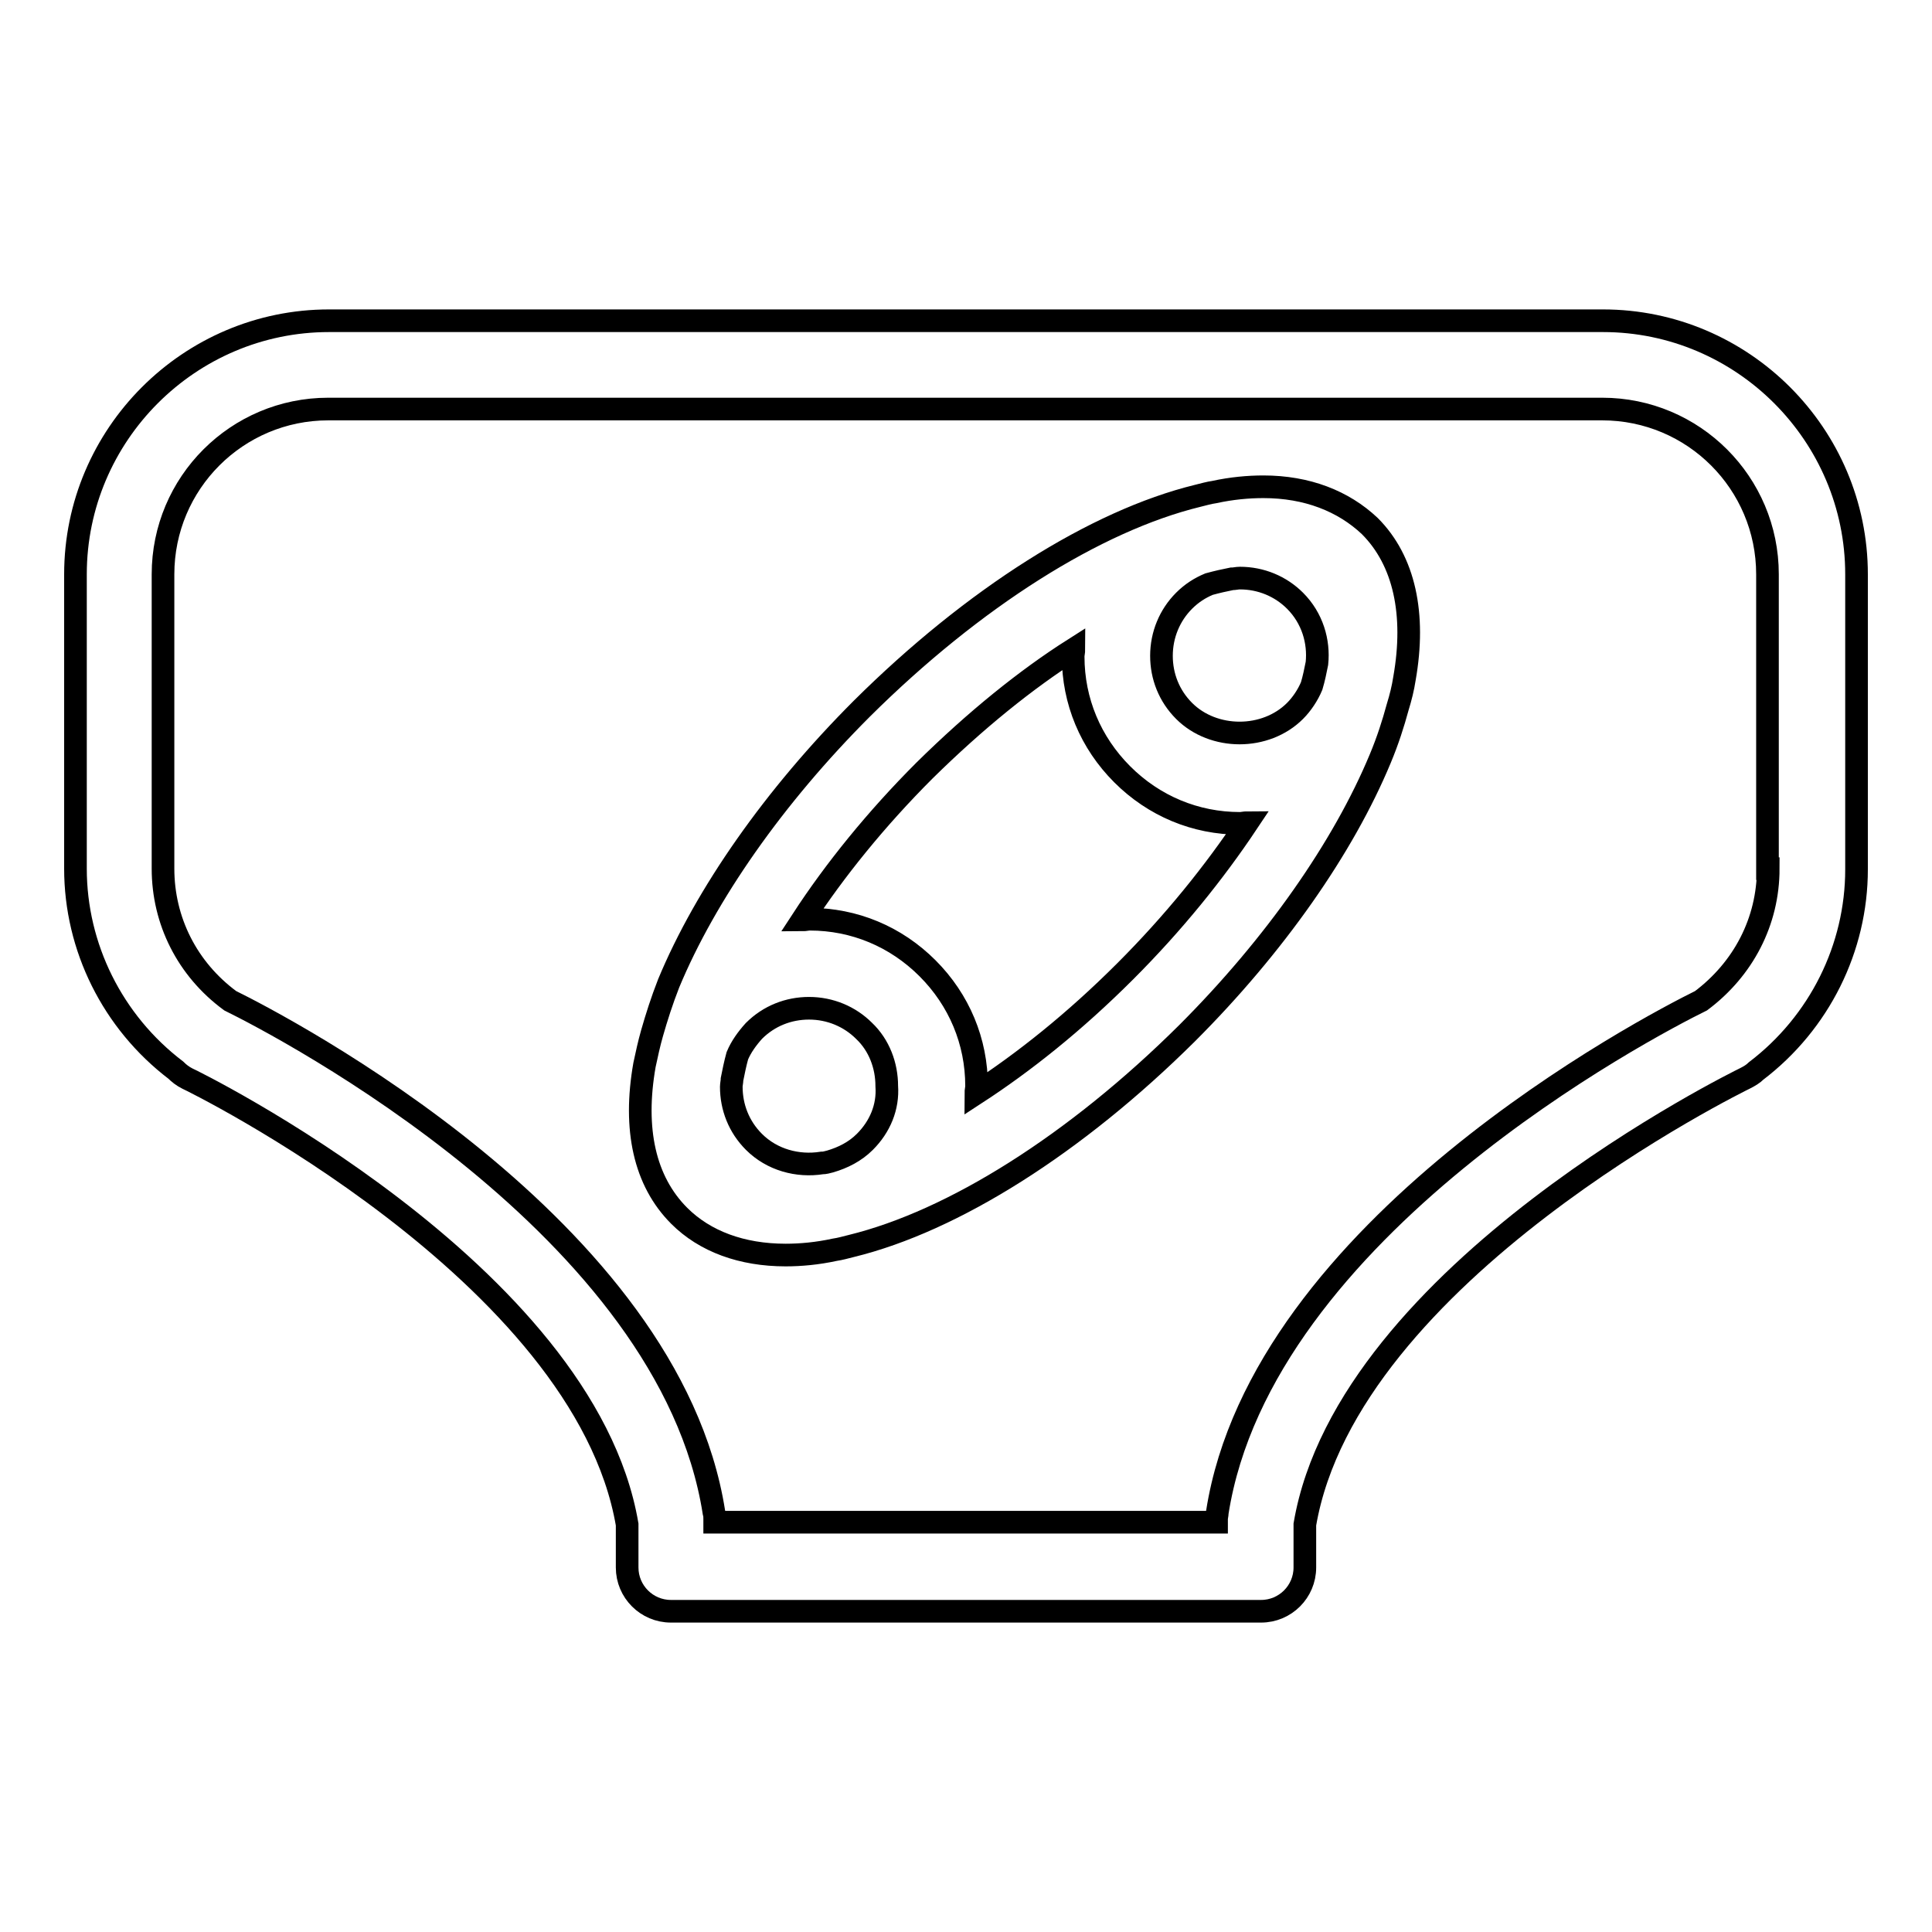
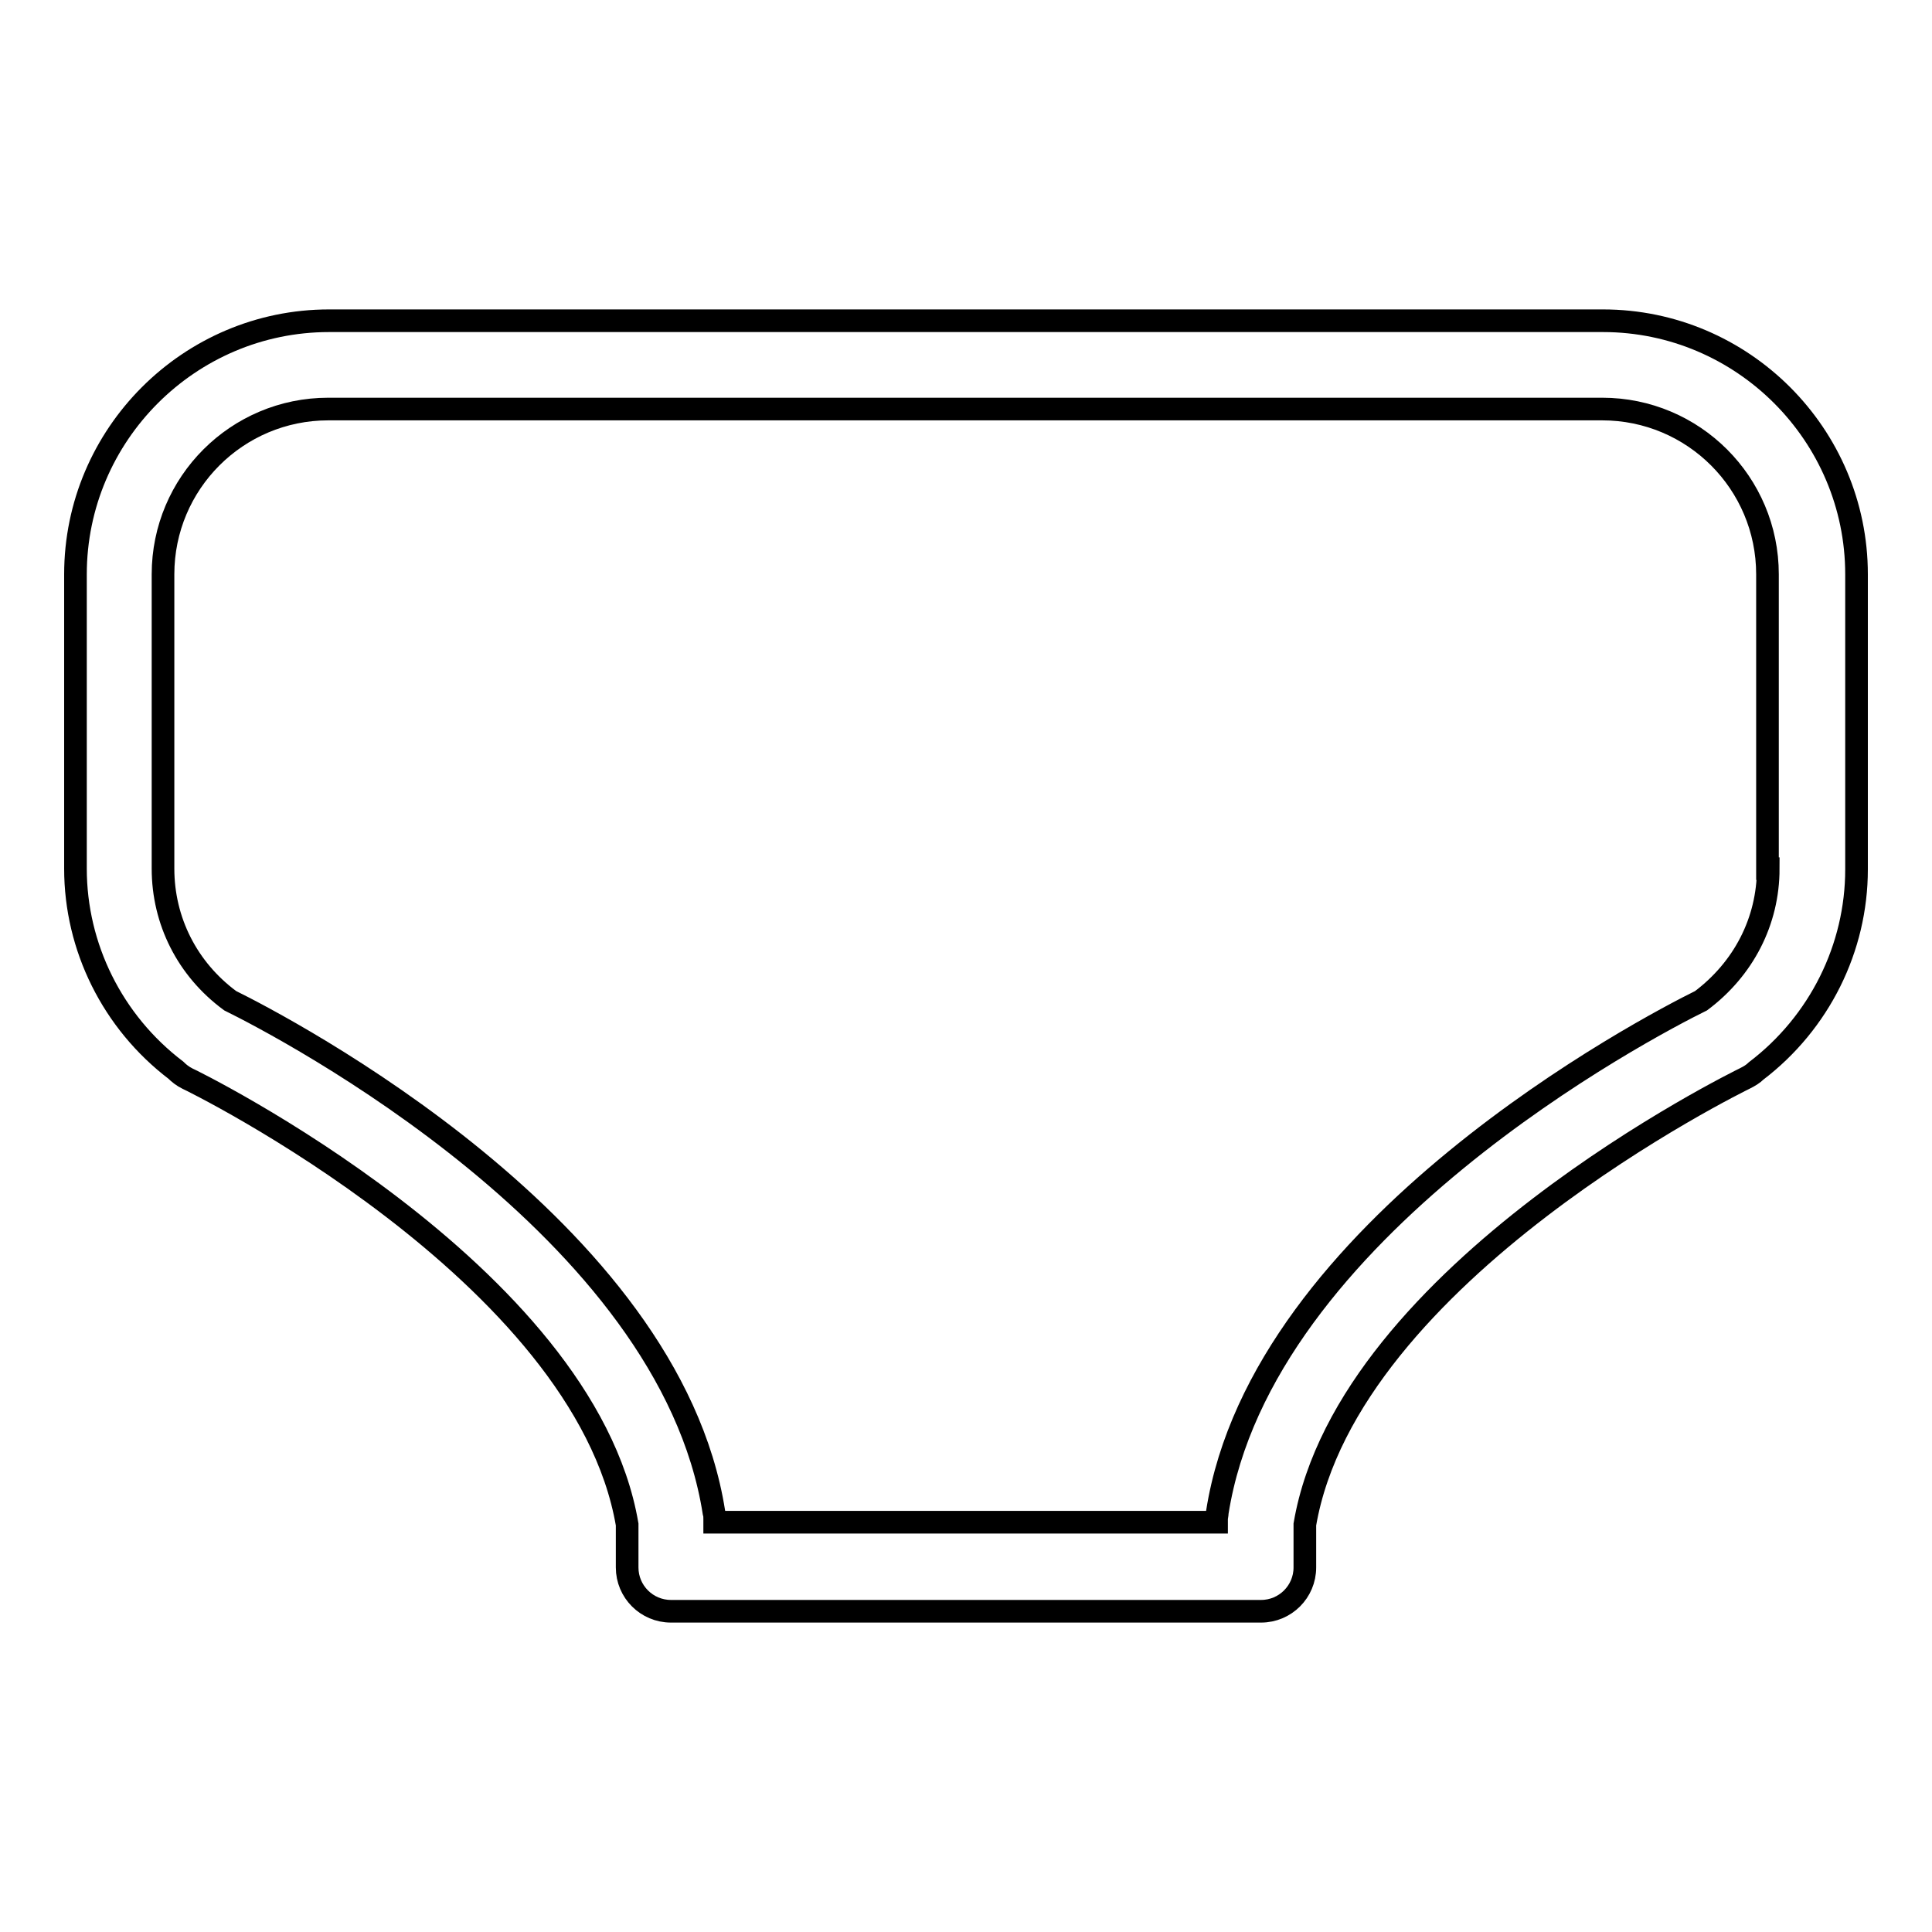
<svg xmlns="http://www.w3.org/2000/svg" version="1.1" x="0px" y="0px" viewBox="0 0 256 256" enable-background="new 0 0 256 256" xml:space="preserve">
  <g>
    <g>
      <g>
-         <path stroke-width="3" fill-opacity="0" stroke="#000000" d="M167.4,64.5c-2,0-4.2,0.2-6.5,0.7c-0.7,0.1-1.4,0.3-2.2,0.5c-13.5,3.3-29.7,13.5-44.5,28.2c-11.6,11.6-20.7,24.6-25.6,36.4c-0.9,2.3-1.6,4.5-2.2,6.6c-0.4,1.4-0.7,2.8-1,4.2c-1.5,8.5,0,15.4,4.6,20c3.4,3.4,8.3,5.2,14.1,5.2c2,0,4.2-0.2,6.5-0.7c0.7-0.1,1.4-0.3,2.2-0.5c13.5-3.3,29.7-13.5,44.5-28.2c11.6-11.6,20.7-24.6,25.6-36.4c1-2.4,1.7-4.6,2.3-6.8c0.4-1.3,0.7-2.5,0.9-3.8c1.5-8.5,0-15.6-4.6-20.2C178,66.4,173.2,64.5,167.4,64.5z M163.2,76.7c0.4,0,0.7-0.1,1.1-0.1c2.8,0,5.4,1.1,7.3,3c2.3,2.3,3.2,5.4,2.9,8.3c-0.2,1-0.4,2-0.7,3c-0.5,1.2-1.3,2.4-2.2,3.3c-3.9,3.9-10.8,3.9-14.7,0c-2-2-3-4.6-3-7.3c0-2.8,1.1-5.4,3-7.3c1-1,2.1-1.7,3.3-2.2C161.3,77.1,162.2,76.9,163.2,76.7z M114.6,151.3c-1.3,1.3-2.9,2.1-4.6,2.6c-0.4,0.1-0.7,0.2-1.1,0.2c-3.2,0.5-6.6-0.4-9-2.8c-2-2-3-4.6-3-7.3c0-0.3,0.1-0.7,0.1-1c0.2-1,0.4-2,0.7-3.1c0.5-1.2,1.3-2.3,2.2-3.3c2-2,4.6-3,7.3-3c2.8,0,5.4,1.1,7.3,3c2,1.9,3,4.6,3,7.3C117.7,146.7,116.6,149.3,114.6,151.3z M149.1,128.7c-6.8,6.8-13.5,12.1-19.8,16.2c0-0.3,0.1-0.7,0.1-1c0-5.9-2.3-11.4-6.5-15.6c-4.2-4.2-9.7-6.5-15.6-6.5c-0.3,0-0.7,0.1-1,0.1c4.3-6.6,9.8-13.4,16.2-19.8C129.3,95.4,136,90,142.3,86c0,0.3-0.1,0.7-0.1,1c0,5.9,2.3,11.4,6.5,15.6s9.7,6.5,15.6,6.5c0.3,0,0.7-0.1,1-0.1C160.9,115.6,155.5,122.3,149.1,128.7z" />
        <path stroke-width="3" fill-opacity="0" stroke="#000000" d="M246,76.1c0-18.5-15.1-33.6-33.6-33.6H43.6C25.1,42.5,10,57.6,10,76.1v39c0,10.4,4.9,20.3,13.3,26.7c0.4,0.4,0.9,0.8,1.5,1.1c0.5,0.2,52.6,25.7,58.3,59.1v5.7c0,3.2,2.6,5.8,5.8,5.8h78.2c3.2,0,5.8-2.6,5.8-5.8v-5.7c5.7-33.4,57.7-58.8,58.3-59.1c0.6-0.3,1.1-0.6,1.5-1c8.4-6.4,13.3-16.3,13.3-26.7V76.1L246,76.1z M234.3,115.1c0,7-3.3,13.3-8.9,17.5c-7.1,3.5-58.2,30.2-64.1,67.8c0,0.3-0.1,0.6-0.1,0.9v0.4H94.7v-0.4c0-0.3,0-0.6-0.1-0.9c-5.9-37.7-57-64.3-64.1-67.8c-5.7-4.2-8.9-10.6-8.9-17.5v-39c0-12.1,9.8-21.9,21.9-21.9h168.8c12.1,0,21.9,9.8,21.9,21.9V115.1L234.3,115.1z" />
      </g>
      <g />
      <g />
      <g />
      <g />
      <g />
      <g />
      <g />
      <g />
      <g />
      <g />
      <g />
      <g />
      <g />
      <g />
      <g />
    </g>
  </g>
</svg>